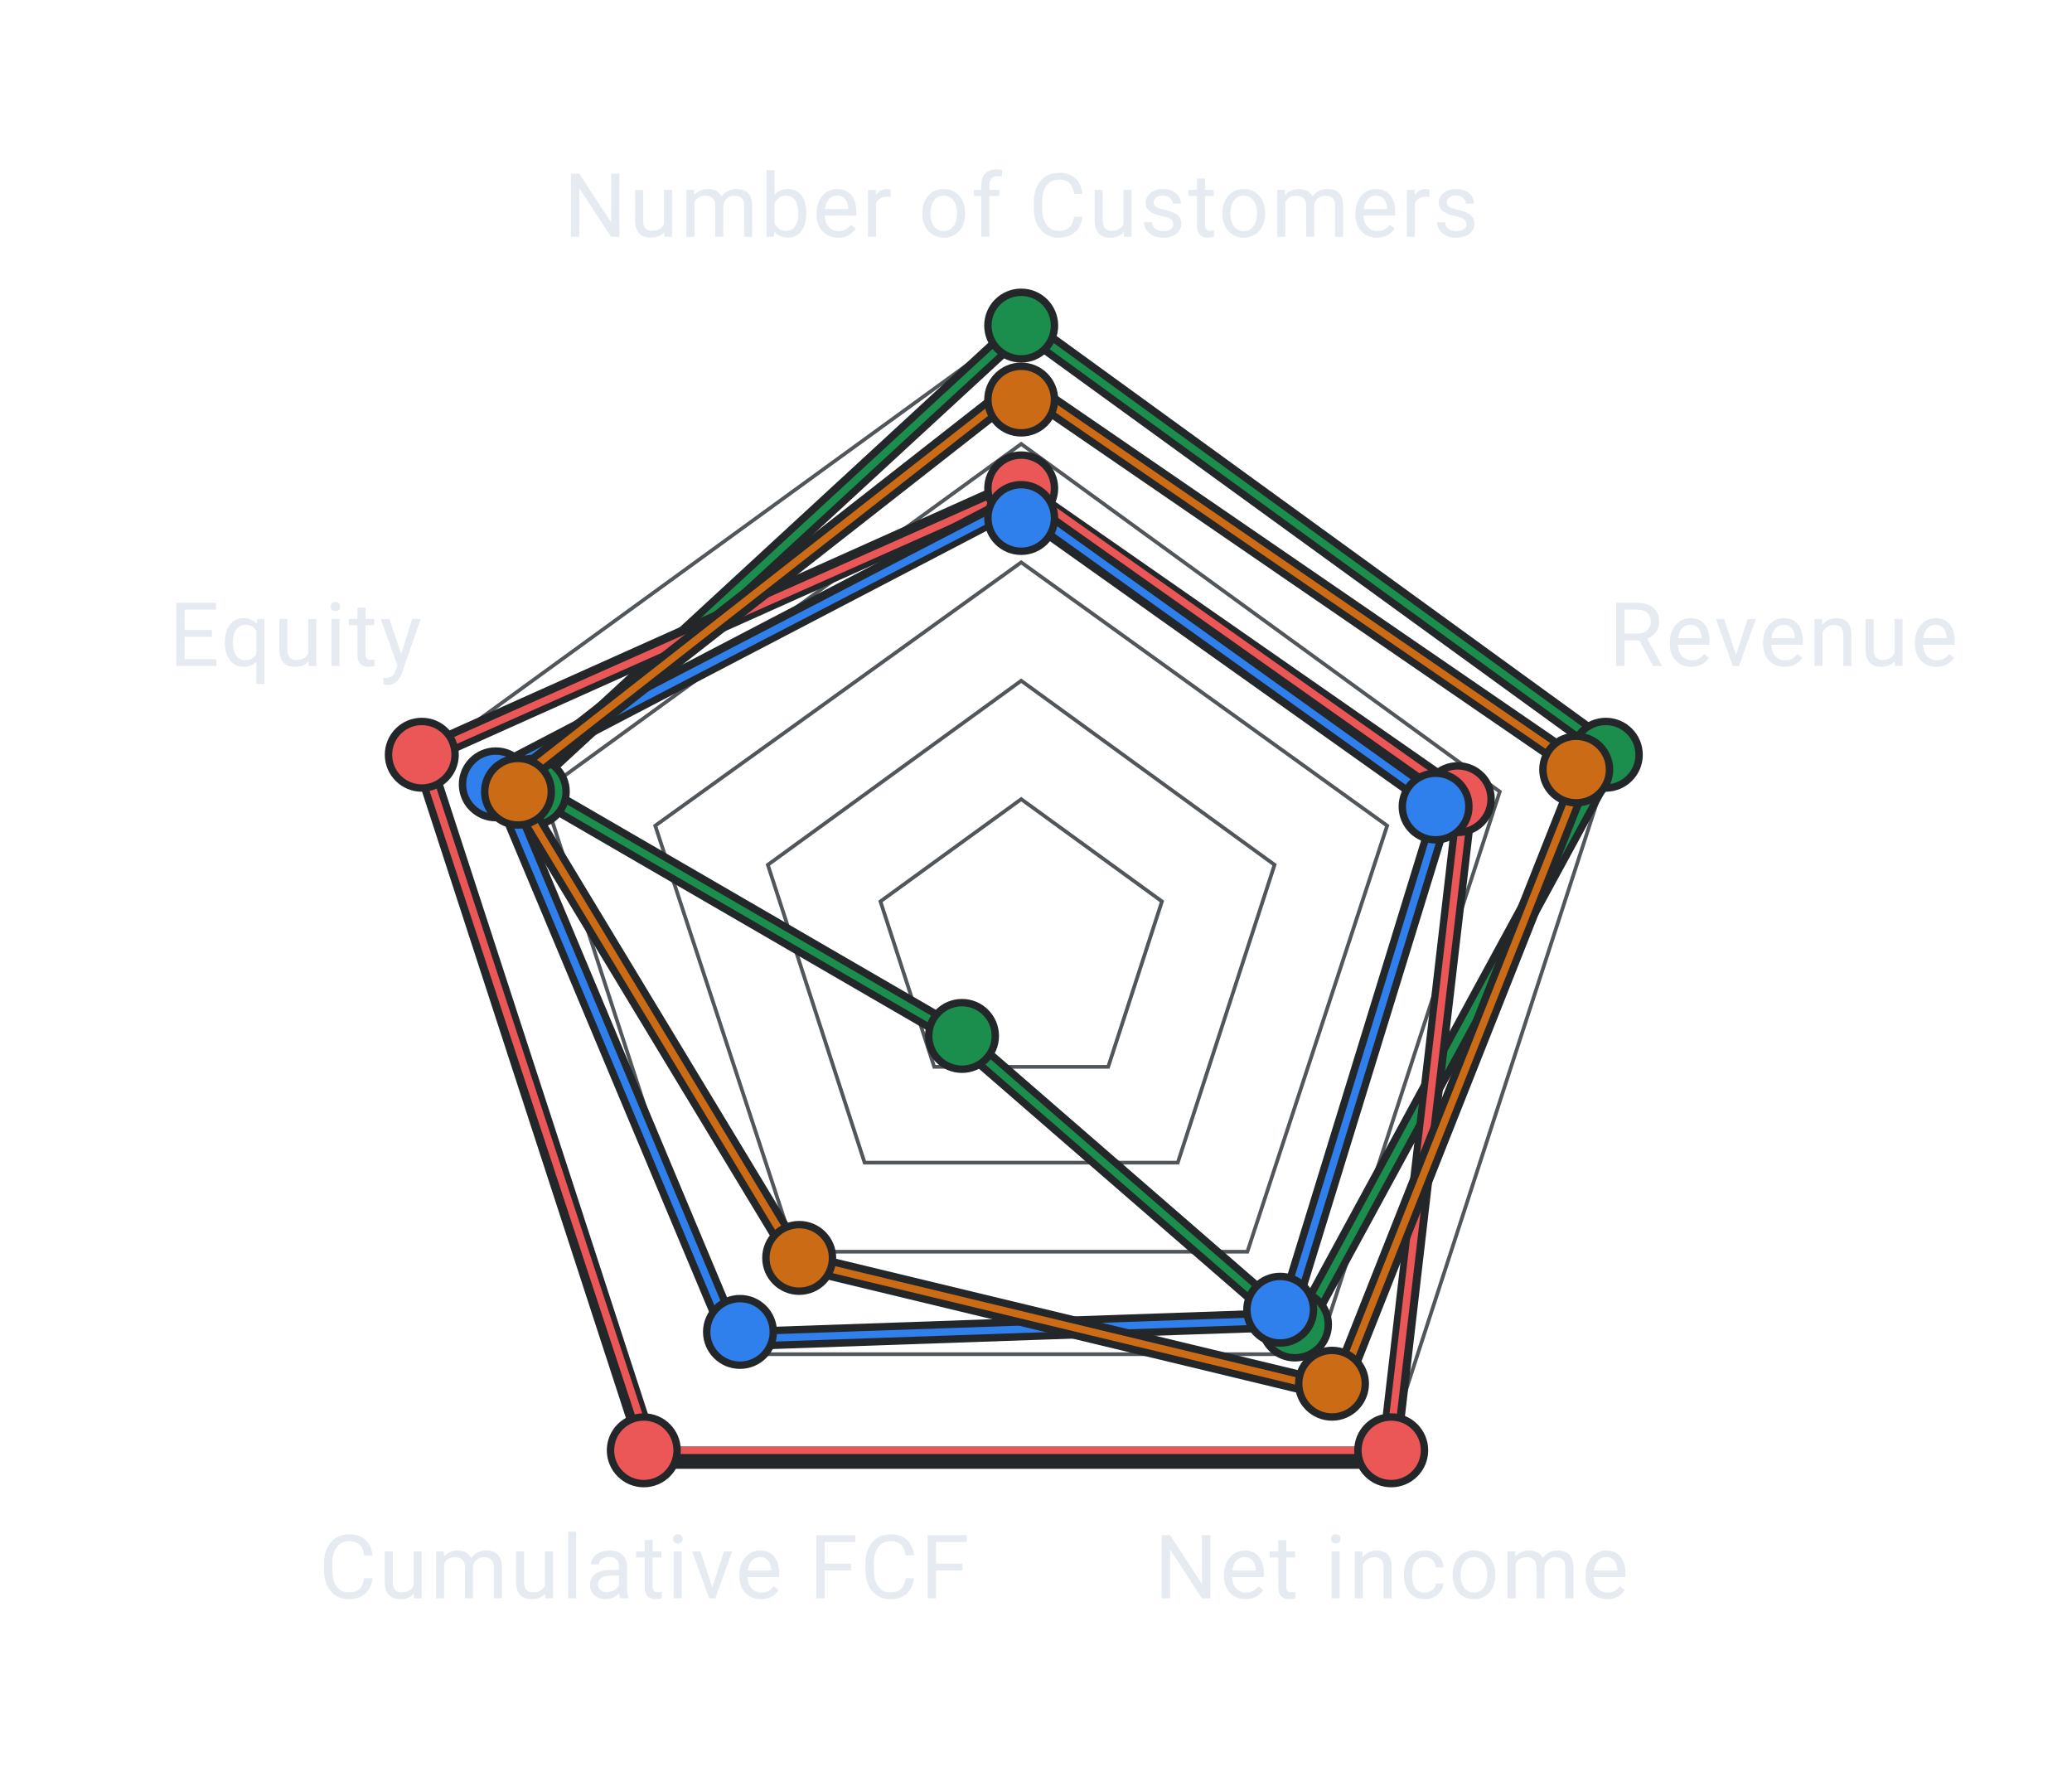
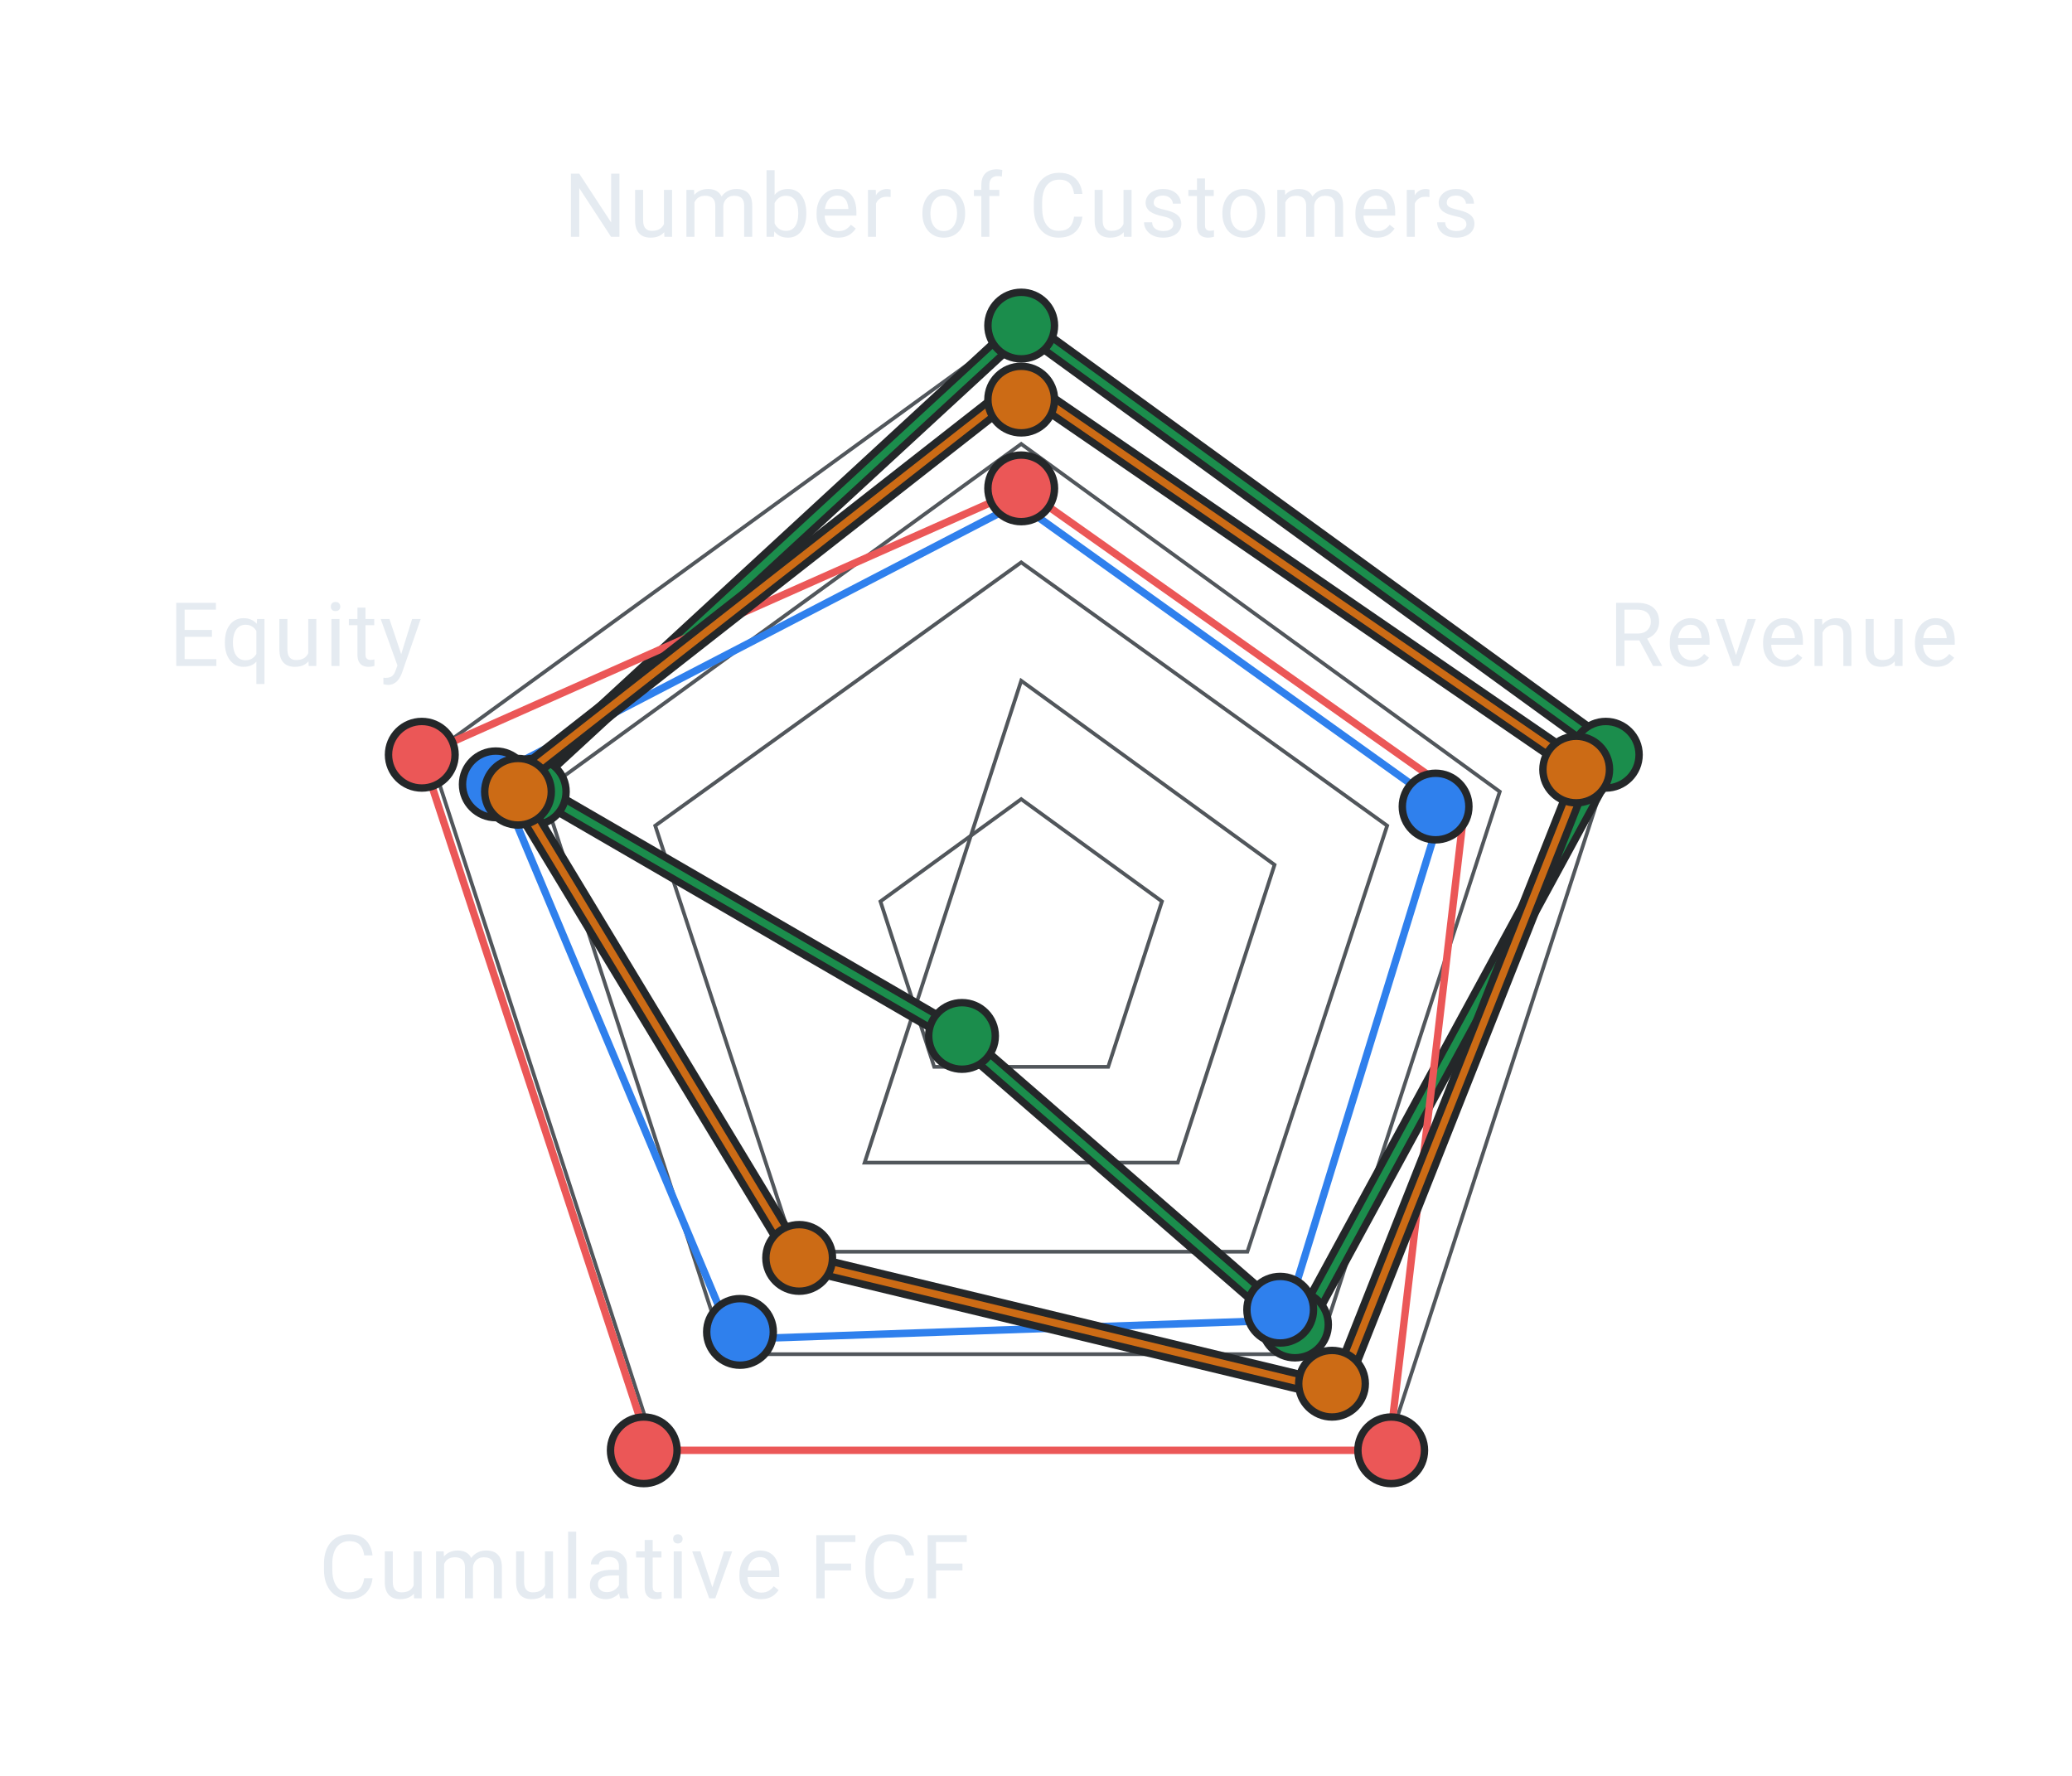
<svg xmlns="http://www.w3.org/2000/svg" width="280" height="240" viewBox="0 0 280 240" fill="none">
  <g clip-path="url(#clip0_34883_65459)">
    <path d="M138 44L217.889 102.043L187.374 195.957H88.626L58.111 102.043L138 44Z" stroke="#51565B" stroke-width="0.5" stroke-linecap="round" />
    <path d="M138 60L202.672 106.987L177.969 183.013H98.031L73.328 106.987L138 60Z" stroke="#51565B" stroke-width="0.5" stroke-linecap="round" />
    <path d="M138 76L187.455 111.586L168.565 169.164H107.435L88.545 111.586L138 76Z" stroke="#51565B" stroke-width="0.5" stroke-linecap="round" />
-     <path d="M138 92L172.238 116.875L159.16 157.125H116.84L103.762 116.875L138 92Z" stroke="#51565B" stroke-width="0.5" stroke-linecap="round" />
+     <path d="M138 92L172.238 116.875L159.16 157.125H116.84L138 92Z" stroke="#51565B" stroke-width="0.5" stroke-linecap="round" />
    <path d="M138 108L157.021 121.82L149.756 144.18H126.244L118.979 121.82L138 108Z" stroke="#51565B" stroke-width="0.5" stroke-linecap="round" />
    <path d="M71 106.035L129.279 139.836L175.542 180L218 101.86L138.292 44L71 106.035Z" stroke="#242729" stroke-width="3" stroke-linecap="round" />
    <path d="M71 106.035L129.279 139.836L175.542 180L218 101.86L138.292 44L71 106.035Z" stroke="#1B8D4C" stroke-linecap="round" />
-     <path d="M57 102.035L87.907 197H187.698L198 108.207L137.398 66L57 102.035Z" stroke="#242729" stroke-width="3" stroke-linecap="round" />
    <path d="M57 102.089L87.907 196H187.698L198 108.27L138.206 66L57 102.089Z" stroke="#EB5757" stroke-linecap="round" />
-     <path d="M67 104.67L99 181L173.667 178.409L195 109.055L137.239 68L67 104.67Z" stroke="#242729" stroke-width="3" stroke-linecap="round" />
    <path d="M67 104.67L99 181L173.667 178.409L195 109.055L137.642 68L67 104.67Z" stroke="#2F80ED" stroke-linecap="round" />
    <path d="M83.708 23.469V32H82.572L78.277 25.42V32H77.146V23.469H78.277L82.589 30.066V23.469H83.708ZM89.727 30.535V25.66H90.817V32H89.78L89.727 30.535ZM89.932 29.199L90.383 29.188C90.383 29.609 90.338 30 90.248 30.359C90.162 30.715 90.022 31.023 89.827 31.285C89.631 31.547 89.375 31.752 89.059 31.9C88.743 32.045 88.358 32.117 87.905 32.117C87.596 32.117 87.313 32.072 87.055 31.982C86.801 31.893 86.582 31.754 86.399 31.566C86.215 31.379 86.073 31.135 85.971 30.834C85.873 30.533 85.825 30.172 85.825 29.75V25.66H86.909V29.762C86.909 30.047 86.94 30.283 87.002 30.471C87.069 30.654 87.157 30.801 87.266 30.91C87.379 31.016 87.504 31.09 87.641 31.133C87.782 31.176 87.926 31.197 88.075 31.197C88.535 31.197 88.901 31.109 89.17 30.934C89.44 30.754 89.633 30.514 89.75 30.213C89.871 29.908 89.932 29.57 89.932 29.199ZM93.847 26.92V32H92.757V25.66H93.789L93.847 26.92ZM93.625 28.59L93.121 28.572C93.125 28.139 93.181 27.738 93.291 27.371C93.4 27 93.562 26.678 93.777 26.404C93.992 26.131 94.259 25.92 94.58 25.771C94.9 25.619 95.271 25.543 95.693 25.543C95.99 25.543 96.263 25.586 96.513 25.672C96.763 25.754 96.98 25.885 97.164 26.064C97.347 26.244 97.49 26.475 97.591 26.756C97.693 27.037 97.744 27.377 97.744 27.775V32H96.66V27.828C96.66 27.496 96.603 27.23 96.49 27.031C96.38 26.832 96.224 26.688 96.021 26.598C95.818 26.504 95.58 26.457 95.306 26.457C94.986 26.457 94.718 26.514 94.504 26.627C94.289 26.74 94.117 26.896 93.988 27.096C93.859 27.295 93.765 27.523 93.707 27.781C93.652 28.035 93.625 28.305 93.625 28.59ZM97.732 27.992L97.005 28.215C97.009 27.867 97.066 27.533 97.175 27.213C97.289 26.893 97.451 26.607 97.662 26.357C97.877 26.107 98.14 25.91 98.453 25.766C98.765 25.617 99.123 25.543 99.525 25.543C99.865 25.543 100.166 25.588 100.427 25.678C100.693 25.768 100.916 25.906 101.095 26.094C101.279 26.277 101.418 26.514 101.511 26.803C101.605 27.092 101.652 27.436 101.652 27.834V32H100.562V27.822C100.562 27.467 100.505 27.191 100.392 26.996C100.283 26.797 100.127 26.658 99.923 26.58C99.724 26.498 99.486 26.457 99.209 26.457C98.97 26.457 98.759 26.498 98.576 26.58C98.392 26.662 98.238 26.775 98.113 26.92C97.988 27.061 97.892 27.223 97.826 27.406C97.763 27.59 97.732 27.785 97.732 27.992ZM103.587 23H104.677V30.77L104.583 32H103.587V23ZM108.96 28.777V28.9C108.96 29.361 108.905 29.789 108.796 30.184C108.686 30.574 108.526 30.914 108.315 31.203C108.104 31.492 107.846 31.717 107.542 31.877C107.237 32.037 106.887 32.117 106.493 32.117C106.091 32.117 105.737 32.049 105.432 31.912C105.132 31.771 104.878 31.57 104.671 31.309C104.464 31.047 104.298 30.73 104.173 30.359C104.052 29.988 103.968 29.57 103.921 29.105V28.566C103.968 28.098 104.052 27.678 104.173 27.307C104.298 26.936 104.464 26.619 104.671 26.357C104.878 26.092 105.132 25.891 105.432 25.754C105.733 25.613 106.083 25.543 106.481 25.543C106.88 25.543 107.233 25.621 107.542 25.777C107.85 25.93 108.108 26.148 108.315 26.434C108.526 26.719 108.686 27.061 108.796 27.459C108.905 27.854 108.96 28.293 108.96 28.777ZM107.87 28.9V28.777C107.87 28.461 107.841 28.164 107.782 27.887C107.723 27.605 107.63 27.359 107.501 27.148C107.372 26.934 107.202 26.766 106.991 26.645C106.78 26.52 106.52 26.457 106.212 26.457C105.938 26.457 105.7 26.504 105.497 26.598C105.298 26.691 105.128 26.818 104.987 26.979C104.846 27.135 104.731 27.314 104.641 27.518C104.555 27.717 104.491 27.924 104.448 28.139V29.551C104.511 29.824 104.612 30.088 104.753 30.342C104.897 30.592 105.089 30.797 105.327 30.957C105.569 31.117 105.868 31.197 106.223 31.197C106.516 31.197 106.766 31.139 106.973 31.021C107.184 30.9 107.354 30.734 107.483 30.523C107.616 30.312 107.714 30.068 107.776 29.791C107.839 29.514 107.87 29.217 107.87 28.9ZM113.262 32.117C112.82 32.117 112.42 32.043 112.061 31.895C111.705 31.742 111.398 31.529 111.141 31.256C110.887 30.982 110.691 30.658 110.555 30.283C110.418 29.908 110.35 29.498 110.35 29.053V28.807C110.35 28.291 110.426 27.832 110.578 27.43C110.73 27.023 110.938 26.68 111.199 26.398C111.461 26.117 111.758 25.904 112.09 25.76C112.422 25.615 112.766 25.543 113.121 25.543C113.574 25.543 113.965 25.621 114.293 25.777C114.625 25.934 114.896 26.152 115.107 26.434C115.318 26.711 115.475 27.039 115.576 27.418C115.678 27.793 115.729 28.203 115.729 28.648V29.135H110.994V28.25H114.645V28.168C114.629 27.887 114.57 27.613 114.469 27.348C114.371 27.082 114.215 26.863 114 26.691C113.785 26.52 113.492 26.434 113.121 26.434C112.875 26.434 112.648 26.486 112.441 26.592C112.234 26.693 112.057 26.846 111.908 27.049C111.76 27.252 111.645 27.5 111.562 27.793C111.48 28.086 111.439 28.424 111.439 28.807V29.053C111.439 29.354 111.48 29.637 111.562 29.902C111.648 30.164 111.771 30.395 111.932 30.594C112.096 30.793 112.293 30.949 112.523 31.062C112.758 31.176 113.023 31.232 113.32 31.232C113.703 31.232 114.027 31.154 114.293 30.998C114.559 30.842 114.791 30.633 114.99 30.371L115.646 30.893C115.51 31.1 115.336 31.297 115.125 31.484C114.914 31.672 114.654 31.824 114.346 31.941C114.041 32.059 113.68 32.117 113.262 32.117ZM118.378 26.656V32H117.294V25.66H118.349L118.378 26.656ZM120.359 25.625L120.353 26.633C120.263 26.613 120.177 26.602 120.095 26.598C120.017 26.59 119.927 26.586 119.825 26.586C119.575 26.586 119.355 26.625 119.163 26.703C118.972 26.781 118.81 26.891 118.677 27.031C118.544 27.172 118.439 27.34 118.361 27.535C118.286 27.727 118.237 27.938 118.214 28.168L117.909 28.344C117.909 27.961 117.946 27.602 118.021 27.266C118.099 26.93 118.218 26.633 118.378 26.375C118.538 26.113 118.741 25.91 118.987 25.766C119.237 25.617 119.534 25.543 119.878 25.543C119.956 25.543 120.046 25.553 120.148 25.572C120.249 25.588 120.32 25.605 120.359 25.625ZM124.65 28.9V28.766C124.65 28.309 124.716 27.885 124.849 27.494C124.982 27.1 125.173 26.758 125.423 26.469C125.673 26.176 125.976 25.949 126.332 25.789C126.687 25.625 127.086 25.543 127.527 25.543C127.972 25.543 128.373 25.625 128.728 25.789C129.087 25.949 129.392 26.176 129.642 26.469C129.896 26.758 130.089 27.1 130.222 27.494C130.355 27.885 130.421 28.309 130.421 28.766V28.9C130.421 29.357 130.355 29.781 130.222 30.172C130.089 30.562 129.896 30.904 129.642 31.197C129.392 31.486 129.089 31.713 128.734 31.877C128.382 32.037 127.984 32.117 127.539 32.117C127.093 32.117 126.693 32.037 126.337 31.877C125.982 31.713 125.677 31.486 125.423 31.197C125.173 30.904 124.982 30.562 124.849 30.172C124.716 29.781 124.65 29.357 124.65 28.9ZM125.734 28.766V28.9C125.734 29.217 125.771 29.516 125.845 29.797C125.92 30.074 126.031 30.32 126.179 30.535C126.332 30.75 126.521 30.92 126.748 31.045C126.974 31.166 127.238 31.227 127.539 31.227C127.836 31.227 128.095 31.166 128.318 31.045C128.545 30.92 128.732 30.75 128.88 30.535C129.029 30.32 129.14 30.074 129.214 29.797C129.293 29.516 129.332 29.217 129.332 28.9V28.766C129.332 28.453 129.293 28.158 129.214 27.881C129.14 27.6 129.027 27.352 128.875 27.137C128.726 26.918 128.539 26.746 128.312 26.621C128.089 26.496 127.828 26.434 127.527 26.434C127.23 26.434 126.968 26.496 126.742 26.621C126.519 26.746 126.332 26.918 126.179 27.137C126.031 27.352 125.92 27.6 125.845 27.881C125.771 28.158 125.734 28.453 125.734 28.766ZM133.698 32H132.614V24.992C132.614 24.535 132.696 24.15 132.86 23.838C133.028 23.521 133.268 23.283 133.581 23.123C133.893 22.959 134.264 22.877 134.694 22.877C134.819 22.877 134.944 22.885 135.069 22.9C135.198 22.916 135.323 22.939 135.444 22.971L135.386 23.855C135.304 23.836 135.21 23.822 135.104 23.814C135.003 23.807 134.901 23.803 134.8 23.803C134.569 23.803 134.37 23.85 134.202 23.943C134.038 24.033 133.913 24.166 133.827 24.342C133.741 24.518 133.698 24.734 133.698 24.992V32ZM135.046 25.66V26.492H131.612V25.66H135.046ZM145.144 29.287H146.269C146.21 29.826 146.056 30.309 145.806 30.734C145.556 31.16 145.202 31.498 144.745 31.748C144.288 31.994 143.718 32.117 143.034 32.117C142.534 32.117 142.079 32.023 141.669 31.836C141.263 31.648 140.913 31.383 140.62 31.039C140.327 30.691 140.101 30.275 139.941 29.791C139.784 29.303 139.706 28.76 139.706 28.162V27.312C139.706 26.715 139.784 26.174 139.941 25.689C140.101 25.201 140.329 24.783 140.626 24.436C140.927 24.088 141.288 23.82 141.71 23.633C142.132 23.445 142.607 23.352 143.134 23.352C143.779 23.352 144.323 23.473 144.769 23.715C145.214 23.957 145.56 24.293 145.806 24.723C146.056 25.148 146.21 25.643 146.269 26.205H145.144C145.089 25.807 144.987 25.465 144.839 25.18C144.691 24.891 144.48 24.668 144.206 24.512C143.933 24.355 143.575 24.277 143.134 24.277C142.755 24.277 142.421 24.35 142.132 24.494C141.847 24.639 141.607 24.844 141.411 25.109C141.22 25.375 141.075 25.693 140.978 26.064C140.88 26.436 140.831 26.848 140.831 27.301V28.162C140.831 28.58 140.874 28.973 140.96 29.34C141.05 29.707 141.185 30.029 141.364 30.307C141.544 30.584 141.773 30.803 142.05 30.963C142.327 31.119 142.655 31.197 143.034 31.197C143.515 31.197 143.898 31.121 144.183 30.969C144.468 30.816 144.683 30.598 144.827 30.312C144.976 30.027 145.081 29.686 145.144 29.287ZM151.825 30.535V25.66H152.914V32H151.877L151.825 30.535ZM152.03 29.199L152.481 29.188C152.481 29.609 152.436 30 152.346 30.359C152.26 30.715 152.12 31.023 151.924 31.285C151.729 31.547 151.473 31.752 151.157 31.9C150.84 32.045 150.455 32.117 150.002 32.117C149.694 32.117 149.411 32.072 149.153 31.982C148.899 31.893 148.68 31.754 148.496 31.566C148.313 31.379 148.17 31.135 148.069 30.834C147.971 30.533 147.922 30.172 147.922 29.75V25.66H149.006V29.762C149.006 30.047 149.038 30.283 149.1 30.471C149.166 30.654 149.254 30.801 149.364 30.91C149.477 31.016 149.602 31.09 149.739 31.133C149.879 31.176 150.024 31.197 150.172 31.197C150.633 31.197 150.998 31.109 151.268 30.934C151.538 30.754 151.731 30.514 151.848 30.213C151.969 29.908 152.03 29.57 152.03 29.199ZM158.558 30.318C158.558 30.162 158.523 30.018 158.453 29.885C158.386 29.748 158.248 29.625 158.037 29.516C157.83 29.402 157.517 29.305 157.099 29.223C156.748 29.148 156.429 29.061 156.144 28.959C155.863 28.857 155.623 28.734 155.423 28.59C155.228 28.445 155.078 28.275 154.972 28.08C154.867 27.885 154.814 27.656 154.814 27.395C154.814 27.145 154.869 26.908 154.978 26.686C155.091 26.463 155.25 26.266 155.453 26.094C155.66 25.922 155.908 25.787 156.197 25.689C156.486 25.592 156.808 25.543 157.164 25.543C157.671 25.543 158.105 25.633 158.464 25.812C158.824 25.992 159.099 26.232 159.291 26.533C159.482 26.83 159.578 27.16 159.578 27.523H158.494C158.494 27.348 158.441 27.178 158.336 27.014C158.234 26.846 158.084 26.707 157.884 26.598C157.689 26.488 157.449 26.434 157.164 26.434C156.863 26.434 156.619 26.48 156.431 26.574C156.248 26.664 156.113 26.779 156.027 26.92C155.945 27.061 155.904 27.209 155.904 27.365C155.904 27.482 155.923 27.588 155.962 27.682C156.005 27.771 156.08 27.855 156.185 27.934C156.291 28.008 156.439 28.078 156.63 28.145C156.822 28.211 157.066 28.277 157.363 28.344C157.882 28.461 158.31 28.602 158.646 28.766C158.982 28.93 159.232 29.131 159.396 29.369C159.56 29.607 159.642 29.896 159.642 30.236C159.642 30.514 159.584 30.768 159.466 30.998C159.353 31.229 159.187 31.428 158.968 31.596C158.754 31.76 158.496 31.889 158.195 31.982C157.898 32.072 157.564 32.117 157.193 32.117C156.634 32.117 156.162 32.018 155.775 31.818C155.388 31.619 155.095 31.361 154.896 31.045C154.697 30.729 154.597 30.395 154.597 30.043H155.687C155.703 30.34 155.789 30.576 155.945 30.752C156.101 30.924 156.293 31.047 156.519 31.121C156.746 31.191 156.97 31.227 157.193 31.227C157.49 31.227 157.738 31.188 157.937 31.109C158.14 31.031 158.295 30.924 158.4 30.787C158.505 30.65 158.558 30.494 158.558 30.318ZM164.02 25.66V26.492H160.593V25.66H164.02ZM161.753 24.119H162.837V30.43C162.837 30.645 162.87 30.807 162.936 30.916C163.003 31.025 163.089 31.098 163.194 31.133C163.3 31.168 163.413 31.186 163.534 31.186C163.624 31.186 163.718 31.178 163.815 31.162C163.917 31.143 163.993 31.127 164.044 31.115L164.05 32C163.964 32.027 163.85 32.053 163.71 32.076C163.573 32.103 163.407 32.117 163.212 32.117C162.946 32.117 162.702 32.065 162.479 31.959C162.257 31.854 162.079 31.678 161.946 31.432C161.817 31.182 161.753 30.846 161.753 30.424V24.119ZM165.188 28.9V28.766C165.188 28.309 165.254 27.885 165.387 27.494C165.52 27.1 165.711 26.758 165.961 26.469C166.211 26.176 166.514 25.949 166.869 25.789C167.225 25.625 167.623 25.543 168.064 25.543C168.51 25.543 168.91 25.625 169.266 25.789C169.625 25.949 169.93 26.176 170.18 26.469C170.434 26.758 170.627 27.1 170.76 27.494C170.893 27.885 170.959 28.309 170.959 28.766V28.9C170.959 29.357 170.893 29.781 170.76 30.172C170.627 30.562 170.434 30.904 170.18 31.197C169.93 31.486 169.627 31.713 169.271 31.877C168.92 32.037 168.521 32.117 168.076 32.117C167.631 32.117 167.23 32.037 166.875 31.877C166.52 31.713 166.215 31.486 165.961 31.197C165.711 30.904 165.52 30.562 165.387 30.172C165.254 29.781 165.188 29.357 165.188 28.9ZM166.271 28.766V28.9C166.271 29.217 166.309 29.516 166.383 29.797C166.457 30.074 166.568 30.32 166.717 30.535C166.869 30.75 167.059 30.92 167.285 31.045C167.512 31.166 167.775 31.227 168.076 31.227C168.373 31.227 168.633 31.166 168.855 31.045C169.082 30.92 169.27 30.75 169.418 30.535C169.566 30.32 169.678 30.074 169.752 29.797C169.83 29.516 169.869 29.217 169.869 28.9V28.766C169.869 28.453 169.83 28.158 169.752 27.881C169.678 27.6 169.564 27.352 169.412 27.137C169.264 26.918 169.076 26.746 168.85 26.621C168.627 26.496 168.365 26.434 168.064 26.434C167.768 26.434 167.506 26.496 167.279 26.621C167.057 26.746 166.869 26.918 166.717 27.137C166.568 27.352 166.457 27.6 166.383 27.881C166.309 28.158 166.271 28.453 166.271 28.766ZM173.696 26.92V32H172.607V25.66H173.638L173.696 26.92ZM173.474 28.59L172.97 28.572C172.974 28.139 173.03 27.738 173.14 27.371C173.249 27 173.411 26.678 173.626 26.404C173.841 26.131 174.109 25.92 174.429 25.771C174.749 25.619 175.12 25.543 175.542 25.543C175.839 25.543 176.113 25.586 176.363 25.672C176.613 25.754 176.829 25.885 177.013 26.064C177.196 26.244 177.339 26.475 177.441 26.756C177.542 27.037 177.593 27.377 177.593 27.775V32H176.509V27.828C176.509 27.496 176.452 27.23 176.339 27.031C176.23 26.832 176.073 26.688 175.87 26.598C175.667 26.504 175.429 26.457 175.155 26.457C174.835 26.457 174.568 26.514 174.353 26.627C174.138 26.74 173.966 26.896 173.837 27.096C173.708 27.295 173.614 27.523 173.556 27.781C173.501 28.035 173.474 28.305 173.474 28.59ZM177.581 27.992L176.855 28.215C176.859 27.867 176.915 27.533 177.025 27.213C177.138 26.893 177.3 26.607 177.511 26.357C177.726 26.107 177.989 25.91 178.302 25.766C178.614 25.617 178.972 25.543 179.374 25.543C179.714 25.543 180.015 25.588 180.277 25.678C180.542 25.768 180.765 25.906 180.945 26.094C181.128 26.277 181.267 26.514 181.361 26.803C181.454 27.092 181.501 27.436 181.501 27.834V32H180.411V27.822C180.411 27.467 180.355 27.191 180.241 26.996C180.132 26.797 179.976 26.658 179.773 26.58C179.573 26.498 179.335 26.457 179.058 26.457C178.82 26.457 178.609 26.498 178.425 26.58C178.241 26.662 178.087 26.775 177.962 26.92C177.837 27.061 177.741 27.223 177.675 27.406C177.613 27.59 177.581 27.785 177.581 27.992ZM186.073 32.117C185.631 32.117 185.231 32.043 184.871 31.895C184.516 31.742 184.209 31.529 183.952 31.256C183.698 30.982 183.502 30.658 183.366 30.283C183.229 29.908 183.161 29.498 183.161 29.053V28.807C183.161 28.291 183.237 27.832 183.389 27.43C183.541 27.023 183.748 26.68 184.01 26.398C184.272 26.117 184.569 25.904 184.901 25.76C185.233 25.615 185.577 25.543 185.932 25.543C186.385 25.543 186.776 25.621 187.104 25.777C187.436 25.934 187.707 26.152 187.918 26.434C188.129 26.711 188.286 27.039 188.387 27.418C188.489 27.793 188.539 28.203 188.539 28.648V29.135H183.805V28.25H187.455V28.168C187.44 27.887 187.381 27.613 187.28 27.348C187.182 27.082 187.026 26.863 186.811 26.691C186.596 26.52 186.303 26.434 185.932 26.434C185.686 26.434 185.459 26.486 185.252 26.592C185.045 26.693 184.868 26.846 184.719 27.049C184.571 27.252 184.455 27.5 184.373 27.793C184.291 28.086 184.25 28.424 184.25 28.807V29.053C184.25 29.354 184.291 29.637 184.373 29.902C184.459 30.164 184.582 30.395 184.743 30.594C184.907 30.793 185.104 30.949 185.334 31.062C185.569 31.176 185.834 31.232 186.131 31.232C186.514 31.232 186.838 31.154 187.104 30.998C187.37 30.842 187.602 30.633 187.801 30.371L188.457 30.893C188.321 31.1 188.147 31.297 187.936 31.484C187.725 31.672 187.465 31.824 187.157 31.941C186.852 32.059 186.491 32.117 186.073 32.117ZM191.189 26.656V32H190.105V25.66H191.16L191.189 26.656ZM193.17 25.625L193.164 26.633C193.074 26.613 192.988 26.602 192.906 26.598C192.828 26.59 192.738 26.586 192.636 26.586C192.386 26.586 192.166 26.625 191.974 26.703C191.783 26.781 191.621 26.891 191.488 27.031C191.355 27.172 191.25 27.34 191.171 27.535C191.097 27.727 191.048 27.938 191.025 28.168L190.72 28.344C190.72 27.961 190.757 27.602 190.832 27.266C190.91 26.93 191.029 26.633 191.189 26.375C191.349 26.113 191.552 25.91 191.798 25.766C192.048 25.617 192.345 25.543 192.689 25.543C192.767 25.543 192.857 25.553 192.959 25.572C193.06 25.588 193.13 25.605 193.17 25.625ZM198.163 30.318C198.163 30.162 198.128 30.018 198.057 29.885C197.991 29.748 197.852 29.625 197.641 29.516C197.434 29.402 197.122 29.305 196.704 29.223C196.352 29.148 196.034 29.061 195.749 28.959C195.468 28.857 195.227 28.734 195.028 28.59C194.833 28.445 194.682 28.275 194.577 28.08C194.471 27.885 194.419 27.656 194.419 27.395C194.419 27.145 194.473 26.908 194.583 26.686C194.696 26.463 194.854 26.266 195.057 26.094C195.264 25.922 195.512 25.787 195.802 25.689C196.091 25.592 196.413 25.543 196.768 25.543C197.276 25.543 197.71 25.633 198.069 25.812C198.429 25.992 198.704 26.232 198.895 26.533C199.087 26.83 199.182 27.16 199.182 27.523H198.098C198.098 27.348 198.046 27.178 197.94 27.014C197.839 26.846 197.688 26.707 197.489 26.598C197.294 26.488 197.054 26.434 196.768 26.434C196.468 26.434 196.223 26.48 196.036 26.574C195.852 26.664 195.718 26.779 195.632 26.92C195.55 27.061 195.509 27.209 195.509 27.365C195.509 27.482 195.528 27.588 195.567 27.682C195.61 27.771 195.684 27.855 195.79 27.934C195.895 28.008 196.044 28.078 196.235 28.145C196.427 28.211 196.671 28.277 196.968 28.344C197.487 28.461 197.915 28.602 198.251 28.766C198.587 28.93 198.837 29.131 199.001 29.369C199.165 29.607 199.247 29.896 199.247 30.236C199.247 30.514 199.188 30.768 199.071 30.998C198.958 31.229 198.792 31.428 198.573 31.596C198.358 31.76 198.1 31.889 197.8 31.982C197.503 32.072 197.169 32.117 196.798 32.117C196.239 32.117 195.766 32.018 195.38 31.818C194.993 31.619 194.7 31.361 194.501 31.045C194.302 30.729 194.202 30.395 194.202 30.043H195.292C195.307 30.34 195.393 30.576 195.55 30.752C195.706 30.924 195.897 31.047 196.124 31.121C196.35 31.191 196.575 31.227 196.798 31.227C197.095 31.227 197.343 31.188 197.542 31.109C197.745 31.031 197.899 30.924 198.005 30.787C198.11 30.65 198.163 30.494 198.163 30.318Z" fill="#E5EBF1" />
    <path d="M29.238 89.08V90H24.721V89.08H29.238ZM24.949 81.469V90H23.818V81.469H24.949ZM28.641 85.137V86.057H24.721V85.137H28.641ZM29.18 81.469V82.394H24.721V81.469H29.18ZM34.648 92.438V84.879L34.741 83.66H35.737V92.438H34.648ZM30.388 86.9V86.777C30.388 86.293 30.445 85.853 30.558 85.459C30.671 85.061 30.837 84.719 31.056 84.434C31.275 84.148 31.538 83.93 31.847 83.777C32.159 83.621 32.515 83.543 32.913 83.543C33.312 83.543 33.661 83.613 33.962 83.754C34.267 83.891 34.525 84.092 34.736 84.357C34.95 84.619 35.12 84.936 35.245 85.307C35.37 85.678 35.456 86.098 35.503 86.566V87.106C35.46 87.57 35.376 87.988 35.251 88.359C35.126 88.731 34.956 89.047 34.741 89.309C34.531 89.57 34.271 89.772 33.962 89.912C33.657 90.049 33.304 90.117 32.902 90.117C32.511 90.117 32.159 90.037 31.847 89.877C31.538 89.717 31.275 89.492 31.056 89.203C30.841 88.914 30.675 88.574 30.558 88.184C30.445 87.789 30.388 87.361 30.388 86.9ZM31.478 86.777V86.9C31.478 87.217 31.511 87.516 31.577 87.797C31.644 88.074 31.745 88.32 31.882 88.535C32.023 88.75 32.198 88.92 32.409 89.045C32.624 89.166 32.878 89.227 33.171 89.227C33.531 89.227 33.829 89.148 34.068 88.992C34.31 88.836 34.503 88.631 34.648 88.377C34.792 88.119 34.904 87.844 34.982 87.551V86.139C34.939 85.924 34.87 85.715 34.777 85.512C34.687 85.309 34.569 85.127 34.425 84.967C34.281 84.803 34.105 84.674 33.898 84.58C33.694 84.482 33.456 84.434 33.183 84.434C32.886 84.434 32.63 84.496 32.415 84.621C32.2 84.746 32.023 84.918 31.882 85.137C31.745 85.352 31.644 85.6 31.577 85.881C31.511 86.162 31.478 86.461 31.478 86.777ZM41.657 88.535V83.66H42.746V90H41.709L41.657 88.535ZM41.862 87.199L42.313 87.188C42.313 87.609 42.268 88 42.178 88.359C42.092 88.715 41.952 89.023 41.756 89.285C41.561 89.547 41.305 89.752 40.989 89.9C40.672 90.045 40.288 90.117 39.834 90.117C39.526 90.117 39.243 90.072 38.985 89.982C38.731 89.893 38.512 89.754 38.328 89.566C38.145 89.379 38.002 89.135 37.901 88.834C37.803 88.533 37.754 88.172 37.754 87.75V83.66H38.838V87.762C38.838 88.047 38.87 88.283 38.932 88.471C38.998 88.654 39.086 88.801 39.196 88.91C39.309 89.016 39.434 89.09 39.571 89.133C39.711 89.176 39.856 89.197 40.004 89.197C40.465 89.197 40.831 89.109 41.1 88.934C41.37 88.754 41.563 88.514 41.68 88.213C41.801 87.908 41.862 87.57 41.862 87.199ZM45.877 83.66V90H44.787V83.66H45.877ZM44.705 81.978C44.705 81.803 44.757 81.654 44.863 81.533C44.972 81.412 45.132 81.352 45.343 81.352C45.55 81.352 45.709 81.412 45.818 81.533C45.931 81.654 45.988 81.803 45.988 81.978C45.988 82.147 45.931 82.291 45.818 82.412C45.709 82.529 45.55 82.588 45.343 82.588C45.132 82.588 44.972 82.529 44.863 82.412C44.757 82.291 44.705 82.147 44.705 81.978ZM50.571 83.66V84.492H47.143V83.66H50.571ZM48.303 82.119H49.388V88.43C49.388 88.644 49.421 88.807 49.487 88.916C49.553 89.025 49.639 89.098 49.745 89.133C49.85 89.168 49.964 89.186 50.085 89.186C50.175 89.186 50.268 89.178 50.366 89.162C50.468 89.143 50.544 89.127 50.594 89.115L50.6 90C50.514 90.027 50.401 90.053 50.261 90.076C50.124 90.103 49.958 90.117 49.763 90.117C49.497 90.117 49.253 90.064 49.03 89.959C48.807 89.853 48.63 89.678 48.497 89.432C48.368 89.182 48.303 88.846 48.303 88.424V82.119ZM53.924 89.344L55.688 83.66H56.848L54.305 90.978C54.246 91.135 54.168 91.303 54.07 91.482C53.977 91.666 53.855 91.84 53.707 92.004C53.559 92.168 53.379 92.301 53.168 92.402C52.961 92.508 52.713 92.561 52.424 92.561C52.338 92.561 52.228 92.549 52.096 92.525C51.963 92.502 51.869 92.482 51.815 92.467L51.809 91.588C51.84 91.592 51.889 91.596 51.955 91.6C52.025 91.607 52.074 91.611 52.102 91.611C52.348 91.611 52.557 91.578 52.728 91.512C52.9 91.449 53.045 91.342 53.162 91.189C53.283 91.041 53.387 90.836 53.473 90.574L53.924 89.344ZM52.629 83.66L54.275 88.582L54.557 89.725L53.777 90.123L51.445 83.66H52.629Z" fill="#E5EBF1" />
-     <path d="M163.553 207.469V216H162.416L158.121 209.42V216H156.99V207.469H158.121L162.434 214.066V207.469H163.553ZM168.323 216.117C167.882 216.117 167.482 216.043 167.122 215.895C166.767 215.742 166.46 215.529 166.202 215.256C165.948 214.982 165.753 214.658 165.616 214.283C165.48 213.908 165.411 213.498 165.411 213.053V212.807C165.411 212.291 165.488 211.832 165.64 211.43C165.792 211.023 165.999 210.68 166.261 210.398C166.523 210.117 166.82 209.904 167.152 209.76C167.484 209.615 167.827 209.543 168.183 209.543C168.636 209.543 169.027 209.621 169.355 209.777C169.687 209.934 169.958 210.152 170.169 210.434C170.38 210.711 170.536 211.039 170.638 211.418C170.739 211.793 170.79 212.203 170.79 212.648V213.135H166.056V212.25H169.706V212.168C169.691 211.887 169.632 211.613 169.53 211.348C169.433 211.082 169.277 210.863 169.062 210.691C168.847 210.52 168.554 210.434 168.183 210.434C167.937 210.434 167.71 210.486 167.503 210.592C167.296 210.693 167.118 210.846 166.97 211.049C166.821 211.252 166.706 211.5 166.624 211.793C166.542 212.086 166.501 212.424 166.501 212.807V213.053C166.501 213.354 166.542 213.637 166.624 213.902C166.71 214.164 166.833 214.395 166.993 214.594C167.157 214.793 167.355 214.949 167.585 215.062C167.82 215.176 168.085 215.232 168.382 215.232C168.765 215.232 169.089 215.154 169.355 214.998C169.62 214.842 169.853 214.633 170.052 214.371L170.708 214.893C170.571 215.1 170.398 215.297 170.187 215.484C169.976 215.672 169.716 215.824 169.407 215.941C169.103 216.059 168.741 216.117 168.323 216.117ZM175.01 209.66V210.492H171.582V209.66H175.01ZM172.743 208.119H173.827V214.43C173.827 214.645 173.86 214.807 173.926 214.916C173.993 215.025 174.079 215.098 174.184 215.133C174.289 215.168 174.403 215.186 174.524 215.186C174.614 215.186 174.707 215.178 174.805 215.162C174.907 215.143 174.983 215.127 175.034 215.115L175.039 216C174.954 216.027 174.84 216.053 174.7 216.076C174.563 216.104 174.397 216.117 174.202 216.117C173.936 216.117 173.692 216.064 173.469 215.959C173.246 215.854 173.069 215.678 172.936 215.432C172.807 215.182 172.743 214.846 172.743 214.424V208.119ZM181.036 209.66V216H179.946V209.66H181.036ZM179.864 207.979C179.864 207.803 179.917 207.654 180.022 207.533C180.132 207.412 180.292 207.352 180.503 207.352C180.71 207.352 180.868 207.412 180.977 207.533C181.091 207.654 181.147 207.803 181.147 207.979C181.147 208.146 181.091 208.291 180.977 208.412C180.868 208.529 180.71 208.588 180.503 208.588C180.292 208.588 180.132 208.529 180.022 208.412C179.917 208.291 179.864 208.146 179.864 207.979ZM184.16 211.014V216H183.076V209.66H184.102L184.16 211.014ZM183.902 212.59L183.451 212.572C183.455 212.139 183.52 211.738 183.645 211.371C183.77 211 183.945 210.678 184.172 210.404C184.398 210.131 184.668 209.92 184.98 209.771C185.297 209.619 185.646 209.543 186.029 209.543C186.342 209.543 186.623 209.586 186.873 209.672C187.123 209.754 187.336 209.887 187.512 210.07C187.691 210.254 187.828 210.492 187.922 210.785C188.016 211.074 188.062 211.428 188.062 211.846V216H186.973V211.834C186.973 211.502 186.924 211.236 186.826 211.037C186.729 210.834 186.586 210.688 186.398 210.598C186.211 210.504 185.98 210.457 185.707 210.457C185.438 210.457 185.191 210.514 184.969 210.627C184.75 210.74 184.561 210.896 184.4 211.096C184.244 211.295 184.121 211.523 184.031 211.781C183.945 212.035 183.902 212.305 183.902 212.59ZM192.546 215.227C192.804 215.227 193.042 215.174 193.261 215.068C193.48 214.963 193.659 214.818 193.8 214.635C193.941 214.447 194.021 214.234 194.04 213.996H195.071C195.052 214.371 194.925 214.721 194.691 215.045C194.46 215.365 194.157 215.625 193.782 215.824C193.407 216.02 192.995 216.117 192.546 216.117C192.07 216.117 191.654 216.033 191.298 215.865C190.946 215.697 190.654 215.467 190.419 215.174C190.189 214.881 190.015 214.545 189.898 214.166C189.784 213.783 189.728 213.379 189.728 212.953V212.707C189.728 212.281 189.784 211.879 189.898 211.5C190.015 211.117 190.189 210.779 190.419 210.486C190.654 210.193 190.946 209.963 191.298 209.795C191.654 209.627 192.07 209.543 192.546 209.543C193.042 209.543 193.476 209.645 193.847 209.848C194.218 210.047 194.509 210.32 194.72 210.668C194.935 211.012 195.052 211.402 195.071 211.84H194.04C194.021 211.578 193.946 211.342 193.818 211.131C193.693 210.92 193.521 210.752 193.302 210.627C193.087 210.498 192.835 210.434 192.546 210.434C192.214 210.434 191.935 210.5 191.708 210.633C191.486 210.762 191.308 210.938 191.175 211.16C191.046 211.379 190.952 211.623 190.894 211.893C190.839 212.158 190.812 212.43 190.812 212.707V212.953C190.812 213.23 190.839 213.504 190.894 213.773C190.948 214.043 191.04 214.287 191.169 214.506C191.302 214.725 191.48 214.9 191.702 215.033C191.929 215.162 192.21 215.227 192.546 215.227ZM196.303 212.9V212.766C196.303 212.309 196.37 211.885 196.502 211.494C196.635 211.1 196.827 210.758 197.077 210.469C197.327 210.176 197.629 209.949 197.985 209.789C198.34 209.625 198.739 209.543 199.18 209.543C199.625 209.543 200.026 209.625 200.381 209.789C200.741 209.949 201.045 210.176 201.295 210.469C201.549 210.758 201.743 211.1 201.875 211.494C202.008 211.885 202.075 212.309 202.075 212.766V212.9C202.075 213.357 202.008 213.781 201.875 214.172C201.743 214.562 201.549 214.904 201.295 215.197C201.045 215.486 200.743 215.713 200.387 215.877C200.036 216.037 199.637 216.117 199.192 216.117C198.746 216.117 198.346 216.037 197.991 215.877C197.635 215.713 197.33 215.486 197.077 215.197C196.827 214.904 196.635 214.562 196.502 214.172C196.37 213.781 196.303 213.357 196.303 212.9ZM197.387 212.766V212.9C197.387 213.217 197.424 213.516 197.498 213.797C197.573 214.074 197.684 214.32 197.832 214.535C197.985 214.75 198.174 214.92 198.401 215.045C198.627 215.166 198.891 215.227 199.192 215.227C199.489 215.227 199.748 215.166 199.971 215.045C200.198 214.92 200.385 214.75 200.534 214.535C200.682 214.32 200.793 214.074 200.868 213.797C200.946 213.516 200.985 213.217 200.985 212.9V212.766C200.985 212.453 200.946 212.158 200.868 211.881C200.793 211.6 200.68 211.352 200.528 211.137C200.379 210.918 200.192 210.746 199.965 210.621C199.743 210.496 199.481 210.434 199.18 210.434C198.883 210.434 198.621 210.496 198.395 210.621C198.172 210.746 197.985 210.918 197.832 211.137C197.684 211.352 197.573 211.6 197.498 211.881C197.424 212.158 197.387 212.453 197.387 212.766ZM204.812 210.92V216H203.722V209.66H204.754L204.812 210.92ZM204.589 212.59L204.086 212.572C204.089 212.139 204.146 211.738 204.255 211.371C204.365 211 204.527 210.678 204.742 210.404C204.957 210.131 205.224 209.92 205.545 209.771C205.865 209.619 206.236 209.543 206.658 209.543C206.955 209.543 207.228 209.586 207.478 209.672C207.728 209.754 207.945 209.885 208.129 210.064C208.312 210.244 208.455 210.475 208.556 210.756C208.658 211.037 208.709 211.377 208.709 211.775V216H207.625V211.828C207.625 211.496 207.568 211.23 207.455 211.031C207.345 210.832 207.189 210.688 206.986 210.598C206.783 210.504 206.545 210.457 206.271 210.457C205.951 210.457 205.683 210.514 205.468 210.627C205.254 210.74 205.082 210.896 204.953 211.096C204.824 211.295 204.73 211.523 204.671 211.781C204.617 212.035 204.589 212.305 204.589 212.59ZM208.697 211.992L207.97 212.215C207.974 211.867 208.031 211.533 208.14 211.213C208.254 210.893 208.416 210.607 208.627 210.357C208.841 210.107 209.105 209.91 209.418 209.766C209.73 209.617 210.088 209.543 210.49 209.543C210.83 209.543 211.13 209.588 211.392 209.678C211.658 209.768 211.88 209.906 212.06 210.094C212.244 210.277 212.382 210.514 212.476 210.803C212.57 211.092 212.617 211.436 212.617 211.834V216H211.527V211.822C211.527 211.467 211.47 211.191 211.357 210.996C211.248 210.797 211.091 210.658 210.888 210.58C210.689 210.498 210.451 210.457 210.173 210.457C209.935 210.457 209.724 210.498 209.541 210.58C209.357 210.662 209.203 210.775 209.078 210.92C208.953 211.061 208.857 211.223 208.791 211.406C208.728 211.59 208.697 211.785 208.697 211.992ZM217.188 216.117C216.747 216.117 216.346 216.043 215.987 215.895C215.632 215.742 215.325 215.529 215.067 215.256C214.813 214.982 214.618 214.658 214.481 214.283C214.345 213.908 214.276 213.498 214.276 213.053V212.807C214.276 212.291 214.352 211.832 214.505 211.43C214.657 211.023 214.864 210.68 215.126 210.398C215.388 210.117 215.684 209.904 216.016 209.76C216.348 209.615 216.692 209.543 217.048 209.543C217.501 209.543 217.891 209.621 218.22 209.777C218.552 209.934 218.823 210.152 219.034 210.434C219.245 210.711 219.401 211.039 219.503 211.418C219.604 211.793 219.655 212.203 219.655 212.648V213.135H214.921V212.25H218.571V212.168C218.555 211.887 218.497 211.613 218.395 211.348C218.298 211.082 218.141 210.863 217.927 210.691C217.712 210.52 217.419 210.434 217.048 210.434C216.802 210.434 216.575 210.486 216.368 210.592C216.161 210.693 215.983 210.846 215.835 211.049C215.686 211.252 215.571 211.5 215.489 211.793C215.407 212.086 215.366 212.424 215.366 212.807V213.053C215.366 213.354 215.407 213.637 215.489 213.902C215.575 214.164 215.698 214.395 215.858 214.594C216.022 214.793 216.22 214.949 216.45 215.062C216.684 215.176 216.95 215.232 217.247 215.232C217.63 215.232 217.954 215.154 218.22 214.998C218.485 214.842 218.718 214.633 218.917 214.371L219.573 214.893C219.436 215.1 219.263 215.297 219.052 215.484C218.841 215.672 218.581 215.824 218.272 215.941C217.968 216.059 217.606 216.117 217.188 216.117Z" fill="#E5EBF1" />
    <path d="M49.217 213.287H50.342C50.284 213.826 50.129 214.309 49.879 214.734C49.629 215.16 49.276 215.498 48.819 215.748C48.362 215.994 47.791 216.117 47.108 216.117C46.608 216.117 46.153 216.023 45.743 215.836C45.336 215.648 44.987 215.383 44.694 215.039C44.401 214.691 44.174 214.275 44.014 213.791C43.858 213.303 43.78 212.76 43.78 212.162V211.312C43.78 210.715 43.858 210.174 44.014 209.689C44.174 209.201 44.403 208.783 44.7 208.436C45 208.088 45.362 207.82 45.784 207.633C46.206 207.445 46.68 207.352 47.207 207.352C47.852 207.352 48.397 207.473 48.842 207.715C49.288 207.957 49.633 208.293 49.879 208.723C50.129 209.148 50.284 209.643 50.342 210.205H49.217C49.163 209.807 49.061 209.465 48.913 209.18C48.764 208.891 48.553 208.668 48.28 208.512C48.006 208.355 47.649 208.277 47.207 208.277C46.828 208.277 46.495 208.35 46.206 208.494C45.92 208.639 45.68 208.844 45.485 209.109C45.293 209.375 45.149 209.693 45.051 210.064C44.953 210.436 44.905 210.848 44.905 211.301V212.162C44.905 212.58 44.948 212.973 45.034 213.34C45.123 213.707 45.258 214.029 45.438 214.307C45.618 214.584 45.846 214.803 46.123 214.963C46.401 215.119 46.729 215.197 47.108 215.197C47.588 215.197 47.971 215.121 48.256 214.969C48.541 214.816 48.756 214.598 48.901 214.312C49.049 214.027 49.155 213.686 49.217 213.287ZM55.898 214.535V209.66H56.988V216H55.951L55.898 214.535ZM56.103 213.199L56.554 213.188C56.554 213.609 56.509 214 56.419 214.359C56.334 214.715 56.193 215.023 55.998 215.285C55.802 215.547 55.547 215.752 55.23 215.9C54.914 216.045 54.529 216.117 54.076 216.117C53.767 216.117 53.484 216.072 53.226 215.982C52.972 215.893 52.754 215.754 52.57 215.566C52.386 215.379 52.244 215.135 52.142 214.834C52.044 214.533 51.996 214.172 51.996 213.75V209.66H53.08V213.762C53.08 214.047 53.111 214.283 53.173 214.471C53.24 214.654 53.328 214.801 53.437 214.91C53.55 215.016 53.675 215.09 53.812 215.133C53.953 215.176 54.097 215.197 54.246 215.197C54.707 215.197 55.072 215.109 55.341 214.934C55.611 214.754 55.804 214.514 55.922 214.213C56.043 213.908 56.103 213.57 56.103 213.199ZM60.018 210.92V216H58.928V209.66H59.96L60.018 210.92ZM59.796 212.59L59.292 212.572C59.296 212.139 59.352 211.738 59.462 211.371C59.571 211 59.733 210.678 59.948 210.404C60.163 210.131 60.431 209.92 60.751 209.771C61.071 209.619 61.442 209.543 61.864 209.543C62.161 209.543 62.434 209.586 62.684 209.672C62.934 209.754 63.151 209.885 63.335 210.064C63.518 210.244 63.661 210.475 63.763 210.756C63.864 211.037 63.915 211.377 63.915 211.775V216H62.831V211.828C62.831 211.496 62.774 211.23 62.661 211.031C62.552 210.832 62.395 210.688 62.192 210.598C61.989 210.504 61.751 210.457 61.477 210.457C61.157 210.457 60.889 210.514 60.675 210.627C60.46 210.74 60.288 210.896 60.159 211.096C60.03 211.295 59.936 211.523 59.878 211.781C59.823 212.035 59.796 212.305 59.796 212.59ZM63.903 211.992L63.177 212.215C63.181 211.867 63.237 211.533 63.346 211.213C63.46 210.893 63.622 210.607 63.833 210.357C64.048 210.107 64.311 209.91 64.624 209.766C64.936 209.617 65.294 209.543 65.696 209.543C66.036 209.543 66.337 209.588 66.598 209.678C66.864 209.768 67.087 209.906 67.266 210.094C67.45 210.277 67.589 210.514 67.682 210.803C67.776 211.092 67.823 211.436 67.823 211.834V216H66.733V211.822C66.733 211.467 66.677 211.191 66.563 210.996C66.454 210.797 66.298 210.658 66.094 210.58C65.895 210.498 65.657 210.457 65.38 210.457C65.141 210.457 64.93 210.498 64.747 210.58C64.563 210.662 64.409 210.775 64.284 210.92C64.159 211.061 64.063 211.223 63.997 211.406C63.934 211.59 63.903 211.785 63.903 211.992ZM73.643 214.535V209.66H74.732V216H73.695L73.643 214.535ZM73.848 213.199L74.299 213.188C74.299 213.609 74.254 214 74.164 214.359C74.078 214.715 73.938 215.023 73.742 215.285C73.547 215.547 73.291 215.752 72.975 215.9C72.658 216.045 72.273 216.117 71.82 216.117C71.512 216.117 71.228 216.072 70.971 215.982C70.717 215.893 70.498 215.754 70.314 215.566C70.131 215.379 69.988 215.135 69.887 214.834C69.789 214.533 69.74 214.172 69.74 213.75V209.66H70.824V213.762C70.824 214.047 70.856 214.283 70.918 214.471C70.984 214.654 71.072 214.801 71.182 214.91C71.295 215.016 71.42 215.09 71.557 215.133C71.697 215.176 71.842 215.197 71.99 215.197C72.451 215.197 72.816 215.109 73.086 214.934C73.356 214.754 73.549 214.514 73.666 214.213C73.787 213.908 73.848 213.57 73.848 213.199ZM77.862 207V216H76.773V207H77.862ZM83.641 214.916V211.652C83.641 211.402 83.59 211.186 83.489 211.002C83.391 210.814 83.243 210.67 83.043 210.568C82.844 210.467 82.598 210.416 82.305 210.416C82.032 210.416 81.791 210.463 81.584 210.557C81.381 210.65 81.221 210.773 81.104 210.926C80.991 211.078 80.934 211.242 80.934 211.418H79.85C79.85 211.191 79.909 210.967 80.026 210.744C80.143 210.521 80.311 210.32 80.53 210.141C80.752 209.957 81.018 209.812 81.327 209.707C81.639 209.598 81.987 209.543 82.37 209.543C82.831 209.543 83.237 209.621 83.588 209.777C83.944 209.934 84.221 210.17 84.42 210.486C84.623 210.799 84.725 211.191 84.725 211.664V214.617C84.725 214.828 84.743 215.053 84.778 215.291C84.817 215.529 84.873 215.734 84.948 215.906V216H83.817C83.762 215.875 83.719 215.709 83.688 215.502C83.657 215.291 83.641 215.096 83.641 214.916ZM83.829 212.156L83.84 212.918H82.745C82.436 212.918 82.16 212.943 81.918 212.994C81.676 213.041 81.473 213.113 81.309 213.211C81.145 213.309 81.02 213.432 80.934 213.58C80.848 213.725 80.805 213.895 80.805 214.09C80.805 214.289 80.85 214.471 80.94 214.635C81.03 214.799 81.165 214.93 81.344 215.027C81.528 215.121 81.752 215.168 82.018 215.168C82.35 215.168 82.643 215.098 82.897 214.957C83.151 214.816 83.352 214.645 83.5 214.441C83.653 214.238 83.735 214.041 83.746 213.85L84.209 214.371C84.182 214.535 84.108 214.717 83.987 214.916C83.866 215.115 83.704 215.307 83.5 215.49C83.301 215.67 83.063 215.82 82.785 215.941C82.512 216.059 82.204 216.117 81.86 216.117C81.43 216.117 81.053 216.033 80.729 215.865C80.409 215.697 80.159 215.473 79.979 215.191C79.803 214.906 79.715 214.588 79.715 214.236C79.715 213.896 79.782 213.598 79.915 213.34C80.047 213.078 80.239 212.861 80.489 212.689C80.739 212.514 81.04 212.381 81.391 212.291C81.743 212.201 82.135 212.156 82.569 212.156H83.829ZM89.384 209.66V210.492H85.957V209.66H89.384ZM87.117 208.119H88.201V214.43C88.201 214.645 88.234 214.807 88.3 214.916C88.367 215.025 88.453 215.098 88.558 215.133C88.664 215.168 88.777 215.186 88.898 215.186C88.988 215.186 89.082 215.178 89.179 215.162C89.281 215.143 89.357 215.127 89.408 215.115L89.414 216C89.328 216.027 89.215 216.053 89.074 216.076C88.937 216.104 88.771 216.117 88.576 216.117C88.31 216.117 88.066 216.064 87.843 215.959C87.621 215.854 87.443 215.678 87.31 215.432C87.181 215.182 87.117 214.846 87.117 214.424V208.119ZM92.134 209.66V216H91.044V209.66H92.134ZM90.962 207.979C90.962 207.803 91.014 207.654 91.12 207.533C91.229 207.412 91.389 207.352 91.6 207.352C91.807 207.352 91.966 207.412 92.075 207.533C92.188 207.654 92.245 207.803 92.245 207.979C92.245 208.146 92.188 208.291 92.075 208.412C91.966 208.529 91.807 208.588 91.6 208.588C91.389 208.588 91.229 208.529 91.12 208.412C91.014 208.291 90.962 208.146 90.962 207.979ZM96.102 215.021L97.836 209.66H98.943L96.664 216H95.938L96.102 215.021ZM94.654 209.66L96.441 215.051L96.564 216H95.838L93.541 209.66H94.654ZM102.835 216.117C102.394 216.117 101.993 216.043 101.634 215.895C101.279 215.742 100.972 215.529 100.714 215.256C100.46 214.982 100.265 214.658 100.128 214.283C99.991 213.908 99.923 213.498 99.923 213.053V212.807C99.923 212.291 99.999 211.832 100.152 211.43C100.304 211.023 100.511 210.68 100.773 210.398C101.034 210.117 101.331 209.904 101.663 209.76C101.995 209.615 102.339 209.543 102.695 209.543C103.148 209.543 103.538 209.621 103.866 209.777C104.198 209.934 104.47 210.152 104.681 210.434C104.892 210.711 105.048 211.039 105.15 211.418C105.251 211.793 105.302 212.203 105.302 212.648V213.135H100.568V212.25H104.218V212.168C104.202 211.887 104.144 211.613 104.042 211.348C103.945 211.082 103.788 210.863 103.573 210.691C103.359 210.52 103.066 210.434 102.695 210.434C102.448 210.434 102.222 210.486 102.015 210.592C101.808 210.693 101.63 210.846 101.482 211.049C101.333 211.252 101.218 211.5 101.136 211.793C101.054 212.086 101.013 212.424 101.013 212.807V213.053C101.013 213.354 101.054 213.637 101.136 213.902C101.222 214.164 101.345 214.395 101.505 214.594C101.669 214.793 101.866 214.949 102.097 215.062C102.331 215.176 102.597 215.232 102.894 215.232C103.277 215.232 103.601 215.154 103.866 214.998C104.132 214.842 104.364 214.633 104.564 214.371L105.22 214.893C105.083 215.1 104.909 215.297 104.698 215.484C104.487 215.672 104.228 215.824 103.919 215.941C103.614 216.059 103.253 216.117 102.835 216.117ZM111.439 207.469V216H110.308V207.469H111.439ZM115.013 211.307V212.232H111.193V211.307H115.013ZM115.593 207.469V208.395H111.193V207.469H115.593ZM122.391 213.287H123.516C123.458 213.826 123.304 214.309 123.054 214.734C122.804 215.16 122.45 215.498 121.993 215.748C121.536 215.994 120.966 216.117 120.282 216.117C119.782 216.117 119.327 216.023 118.917 215.836C118.511 215.648 118.161 215.383 117.868 215.039C117.575 214.691 117.348 214.275 117.188 213.791C117.032 213.303 116.954 212.76 116.954 212.162V211.312C116.954 210.715 117.032 210.174 117.188 209.689C117.348 209.201 117.577 208.783 117.874 208.436C118.175 208.088 118.536 207.82 118.958 207.633C119.38 207.445 119.854 207.352 120.382 207.352C121.026 207.352 121.571 207.473 122.016 207.715C122.462 207.957 122.807 208.293 123.054 208.723C123.304 209.148 123.458 209.643 123.516 210.205H122.391C122.337 209.807 122.235 209.465 122.087 209.18C121.938 208.891 121.727 208.668 121.454 208.512C121.18 208.355 120.823 208.277 120.382 208.277C120.003 208.277 119.669 208.35 119.38 208.494C119.095 208.639 118.854 208.844 118.659 209.109C118.468 209.375 118.323 209.693 118.225 210.064C118.128 210.436 118.079 210.848 118.079 211.301V212.162C118.079 212.58 118.122 212.973 118.208 213.34C118.298 213.707 118.432 214.029 118.612 214.307C118.792 214.584 119.02 214.803 119.298 214.963C119.575 215.119 119.903 215.197 120.282 215.197C120.762 215.197 121.145 215.121 121.43 214.969C121.716 214.816 121.93 214.598 122.075 214.312C122.223 214.027 122.329 213.686 122.391 213.287ZM126.488 207.469V216H125.357V207.469H126.488ZM130.062 211.307V212.232H126.242V211.307H130.062ZM130.643 207.469V208.395H126.242V207.469H130.643Z" fill="#E5EBF1" />
    <circle cx="87" cy="196" r="4.5" fill="#EB5757" stroke="#242729" />
    <circle cx="100" cy="180" r="4.5" fill="#2F80ED" stroke="#242729" />
    <circle cx="175" cy="179" r="4.5" fill="#1B8D4C" stroke="#242729" />
    <circle cx="217" cy="102" r="4.5" fill="#1B8D4C" stroke="#242729" />
    <circle cx="57" cy="102" r="4.5" fill="#EB5757" stroke="#242729" />
-     <circle cx="197" cy="108" r="4.5" fill="#EB5757" stroke="#242729" />
    <circle cx="138" cy="66" r="4.5" fill="#EB5757" stroke="#242729" />
    <circle cx="188" cy="196" r="4.5" fill="#EB5757" stroke="#242729" />
    <circle cx="173" cy="177" r="4.5" fill="#2F80ED" stroke="#242729" />
    <circle cx="194" cy="109" r="4.5" fill="#2F80ED" stroke="#242729" />
-     <circle cx="138" cy="70" r="4.5" fill="#2F80ED" stroke="#242729" />
    <circle cx="72" cy="107" r="4.5" fill="#1B8D4C" stroke="#242729" />
    <circle cx="130" cy="140" r="4.5" fill="#1B8D4C" stroke="#242729" />
    <circle cx="138" cy="44" r="4.5" fill="#1B8D4C" stroke="#242729" />
    <circle cx="67" cy="106" r="4.5" fill="#2F80ED" stroke="#242729" />
    <path d="M69 106.12L107.868 170.426L180.771 188L214 104.123L138.076 52L69 106.12Z" stroke="#242729" stroke-width="3" stroke-linecap="round" />
    <path d="M69 106.12L107.868 170.426L180.771 188L214 104.123L138.076 52L69 106.12Z" stroke="#CC6B15" stroke-linecap="round" />
    <circle cx="138" cy="54" r="4.5" fill="#CC6B15" stroke="#242729" />
    <circle cx="213" cy="104" r="4.5" fill="#CC6B15" stroke="#242729" />
    <circle cx="180" cy="187" r="4.5" fill="#CC6B15" stroke="#242729" />
    <circle cx="108" cy="170" r="4.5" fill="#CC6B15" stroke="#242729" />
    <circle cx="70" cy="107" r="4.5" fill="#CC6B15" stroke="#242729" />
    <path d="M218.397 81.469H221.221C221.862 81.469 222.403 81.566 222.844 81.762C223.289 81.957 223.627 82.246 223.858 82.629C224.092 83.008 224.209 83.475 224.209 84.029C224.209 84.42 224.129 84.777 223.969 85.102C223.813 85.422 223.586 85.695 223.289 85.922C222.996 86.144 222.645 86.311 222.235 86.42L221.918 86.543H219.264L219.252 85.623H221.256C221.663 85.623 222 85.553 222.27 85.412C222.539 85.268 222.743 85.074 222.879 84.832C223.016 84.59 223.084 84.322 223.084 84.029C223.084 83.701 223.02 83.414 222.891 83.168C222.762 82.922 222.559 82.732 222.282 82.6C222.008 82.463 221.655 82.394 221.221 82.394H219.528V90H218.397V81.469ZM223.383 90L221.309 86.133L222.487 86.127L224.59 89.93V90H223.383ZM228.558 90.117C228.117 90.117 227.716 90.043 227.357 89.894C227.002 89.742 226.695 89.529 226.437 89.256C226.183 88.982 225.988 88.658 225.851 88.283C225.714 87.908 225.646 87.498 225.646 87.053V86.807C225.646 86.291 225.722 85.832 225.875 85.43C226.027 85.023 226.234 84.68 226.496 84.398C226.757 84.117 227.054 83.904 227.386 83.76C227.718 83.615 228.062 83.543 228.418 83.543C228.871 83.543 229.261 83.621 229.589 83.777C229.921 83.934 230.193 84.152 230.404 84.434C230.615 84.711 230.771 85.039 230.873 85.418C230.974 85.793 231.025 86.203 231.025 86.648V87.135H226.291V86.25H229.941V86.168C229.925 85.887 229.867 85.613 229.765 85.348C229.668 85.082 229.511 84.863 229.296 84.691C229.082 84.519 228.789 84.434 228.418 84.434C228.171 84.434 227.945 84.486 227.738 84.592C227.531 84.693 227.353 84.846 227.205 85.049C227.056 85.252 226.941 85.5 226.859 85.793C226.777 86.086 226.736 86.424 226.736 86.807V87.053C226.736 87.353 226.777 87.637 226.859 87.902C226.945 88.164 227.068 88.394 227.228 88.594C227.392 88.793 227.589 88.949 227.82 89.062C228.054 89.176 228.32 89.232 228.617 89.232C229 89.232 229.324 89.154 229.589 88.998C229.855 88.842 230.088 88.633 230.287 88.371L230.943 88.893C230.806 89.1 230.632 89.297 230.421 89.484C230.211 89.672 229.951 89.824 229.642 89.941C229.338 90.059 228.976 90.117 228.558 90.117ZM234.436 89.022L236.171 83.66H237.278L234.999 90H234.272L234.436 89.022ZM232.989 83.66L234.776 89.051L234.899 90H234.173L231.876 83.66H232.989ZM241.17 90.117C240.729 90.117 240.328 90.043 239.969 89.894C239.613 89.742 239.307 89.529 239.049 89.256C238.795 88.982 238.6 88.658 238.463 88.283C238.326 87.908 238.258 87.498 238.258 87.053V86.807C238.258 86.291 238.334 85.832 238.486 85.43C238.639 85.023 238.846 84.68 239.107 84.398C239.369 84.117 239.666 83.904 239.998 83.76C240.33 83.615 240.674 83.543 241.029 83.543C241.482 83.543 241.873 83.621 242.201 83.777C242.533 83.934 242.805 84.152 243.016 84.434C243.227 84.711 243.383 85.039 243.484 85.418C243.586 85.793 243.637 86.203 243.637 86.648V87.135H238.902V86.25H242.553V86.168C242.537 85.887 242.479 85.613 242.377 85.348C242.279 85.082 242.123 84.863 241.908 84.691C241.693 84.519 241.4 84.434 241.029 84.434C240.783 84.434 240.557 84.486 240.35 84.592C240.143 84.693 239.965 84.846 239.816 85.049C239.668 85.252 239.553 85.5 239.471 85.793C239.389 86.086 239.348 86.424 239.348 86.807V87.053C239.348 87.353 239.389 87.637 239.471 87.902C239.557 88.164 239.68 88.394 239.84 88.594C240.004 88.793 240.201 88.949 240.432 89.062C240.666 89.176 240.932 89.232 241.229 89.232C241.611 89.232 241.936 89.154 242.201 88.998C242.467 88.842 242.699 88.633 242.898 88.371L243.555 88.893C243.418 89.1 243.244 89.297 243.033 89.484C242.822 89.672 242.562 89.824 242.254 89.941C241.949 90.059 241.588 90.117 241.17 90.117ZM246.286 85.014V90H245.202V83.66H246.228L246.286 85.014ZM246.029 86.59L245.577 86.572C245.581 86.139 245.646 85.738 245.771 85.371C245.896 85 246.071 84.678 246.298 84.404C246.525 84.131 246.794 83.92 247.107 83.772C247.423 83.619 247.773 83.543 248.155 83.543C248.468 83.543 248.749 83.586 248.999 83.672C249.249 83.754 249.462 83.887 249.638 84.07C249.818 84.254 249.954 84.492 250.048 84.785C250.142 85.074 250.189 85.428 250.189 85.846V90H249.099V85.834C249.099 85.502 249.05 85.236 248.952 85.037C248.855 84.834 248.712 84.688 248.525 84.598C248.337 84.504 248.107 84.457 247.833 84.457C247.564 84.457 247.318 84.514 247.095 84.627C246.876 84.74 246.687 84.897 246.527 85.096C246.37 85.295 246.247 85.523 246.157 85.781C246.071 86.035 246.029 86.305 246.029 86.59ZM256.014 88.535V83.66H257.104V90H256.067L256.014 88.535ZM256.219 87.199L256.67 87.188C256.67 87.609 256.625 88 256.536 88.359C256.45 88.715 256.309 89.023 256.114 89.285C255.918 89.547 255.662 89.752 255.346 89.9C255.03 90.045 254.645 90.117 254.192 90.117C253.883 90.117 253.6 90.072 253.342 89.982C253.088 89.893 252.87 89.754 252.686 89.566C252.502 89.379 252.36 89.135 252.258 88.834C252.161 88.533 252.112 88.172 252.112 87.75V83.66H253.196V87.762C253.196 88.047 253.227 88.283 253.289 88.471C253.356 88.654 253.444 88.801 253.553 88.91C253.666 89.016 253.791 89.09 253.928 89.133C254.069 89.176 254.213 89.197 254.362 89.197C254.823 89.197 255.188 89.109 255.457 88.934C255.727 88.754 255.92 88.514 256.037 88.213C256.159 87.908 256.219 87.57 256.219 87.199ZM261.687 90.117C261.246 90.117 260.845 90.043 260.486 89.894C260.13 89.742 259.824 89.529 259.566 89.256C259.312 88.982 259.117 88.658 258.98 88.283C258.843 87.908 258.775 87.498 258.775 87.053V86.807C258.775 86.291 258.851 85.832 259.004 85.43C259.156 85.023 259.363 84.68 259.625 84.398C259.886 84.117 260.183 83.904 260.515 83.76C260.847 83.615 261.191 83.543 261.546 83.543C262 83.543 262.39 83.621 262.718 83.777C263.05 83.934 263.322 84.152 263.533 84.434C263.744 84.711 263.9 85.039 264.002 85.418C264.103 85.793 264.154 86.203 264.154 86.648V87.135H259.42V86.25H263.07V86.168C263.054 85.887 262.996 85.613 262.894 85.348C262.796 85.082 262.64 84.863 262.425 84.691C262.211 84.519 261.918 84.434 261.546 84.434C261.3 84.434 261.074 84.486 260.867 84.592C260.66 84.693 260.482 84.846 260.334 85.049C260.185 85.252 260.07 85.5 259.988 85.793C259.906 86.086 259.865 86.424 259.865 86.807V87.053C259.865 87.353 259.906 87.637 259.988 87.902C260.074 88.164 260.197 88.394 260.357 88.594C260.521 88.793 260.718 88.949 260.949 89.062C261.183 89.176 261.449 89.232 261.746 89.232C262.129 89.232 262.453 89.154 262.718 88.998C262.984 88.842 263.216 88.633 263.416 88.371L264.072 88.893C263.935 89.1 263.761 89.297 263.55 89.484C263.339 89.672 263.08 89.824 262.771 89.941C262.466 90.059 262.105 90.117 261.687 90.117Z" fill="#E5EBF1" />
  </g>
  <defs>
    <clipPath id="clip0_34883_65459">
      <rect width="280" height="240" fill="white" />
    </clipPath>
  </defs>
</svg>